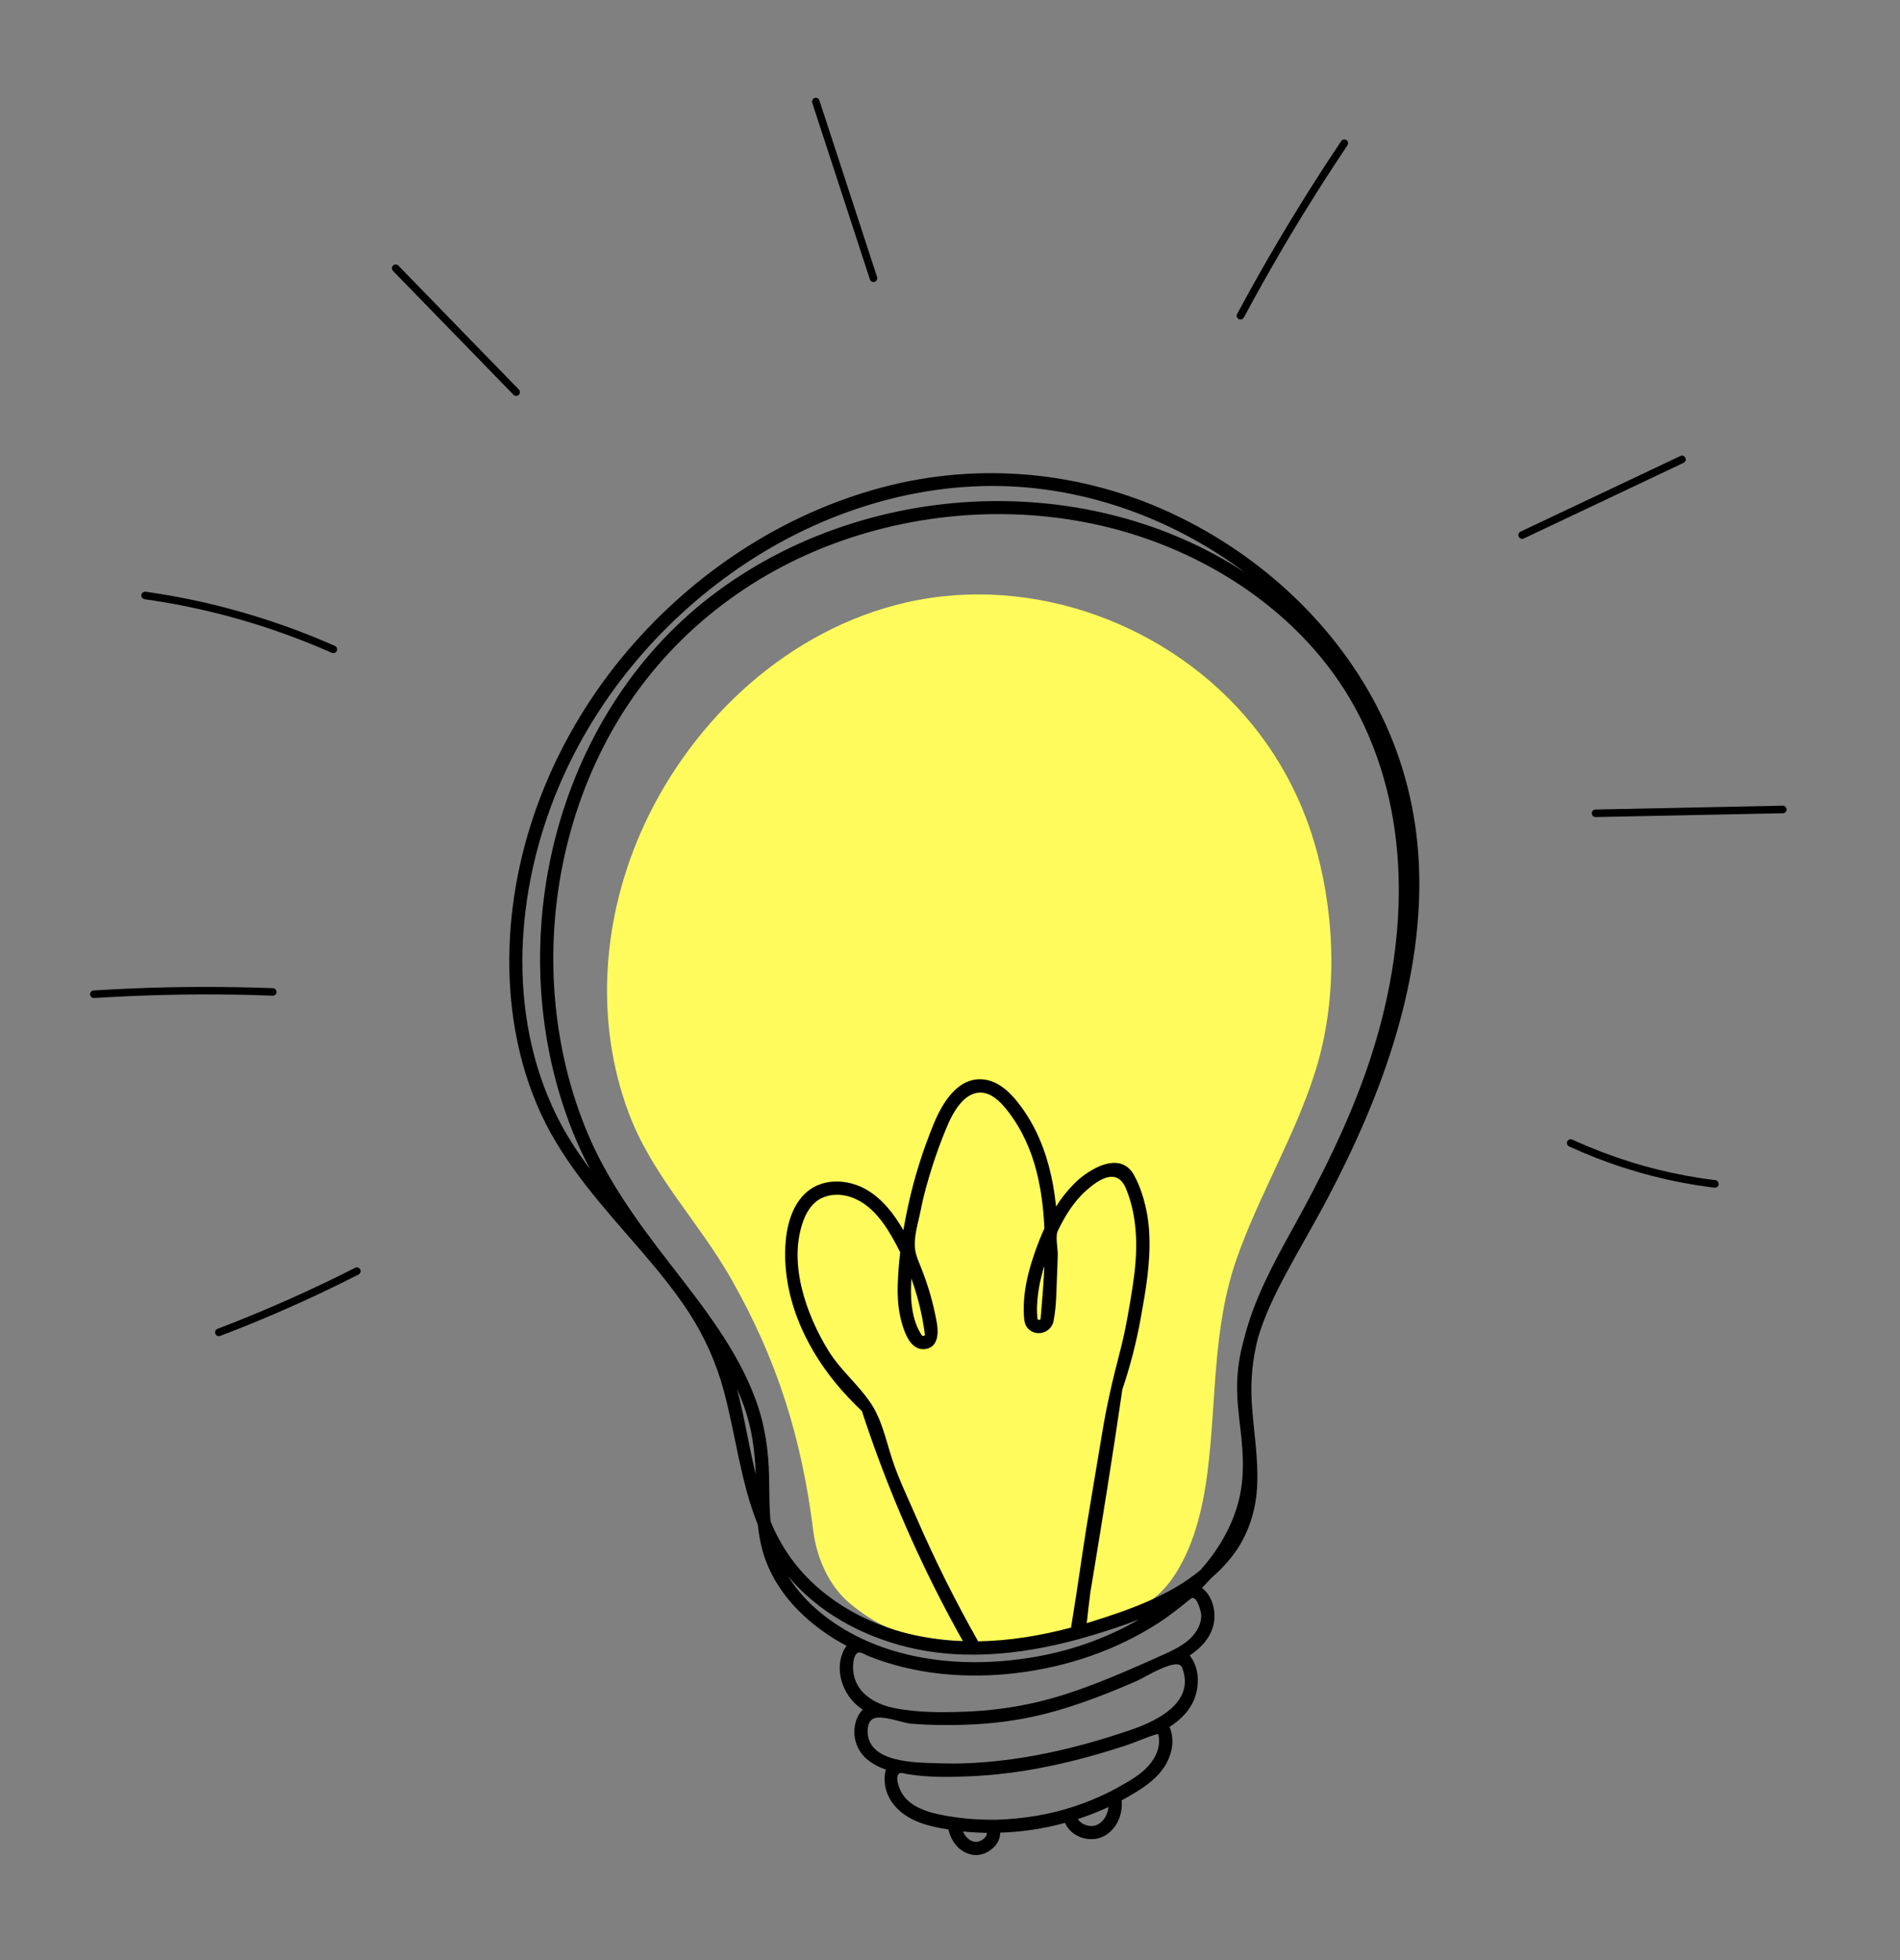
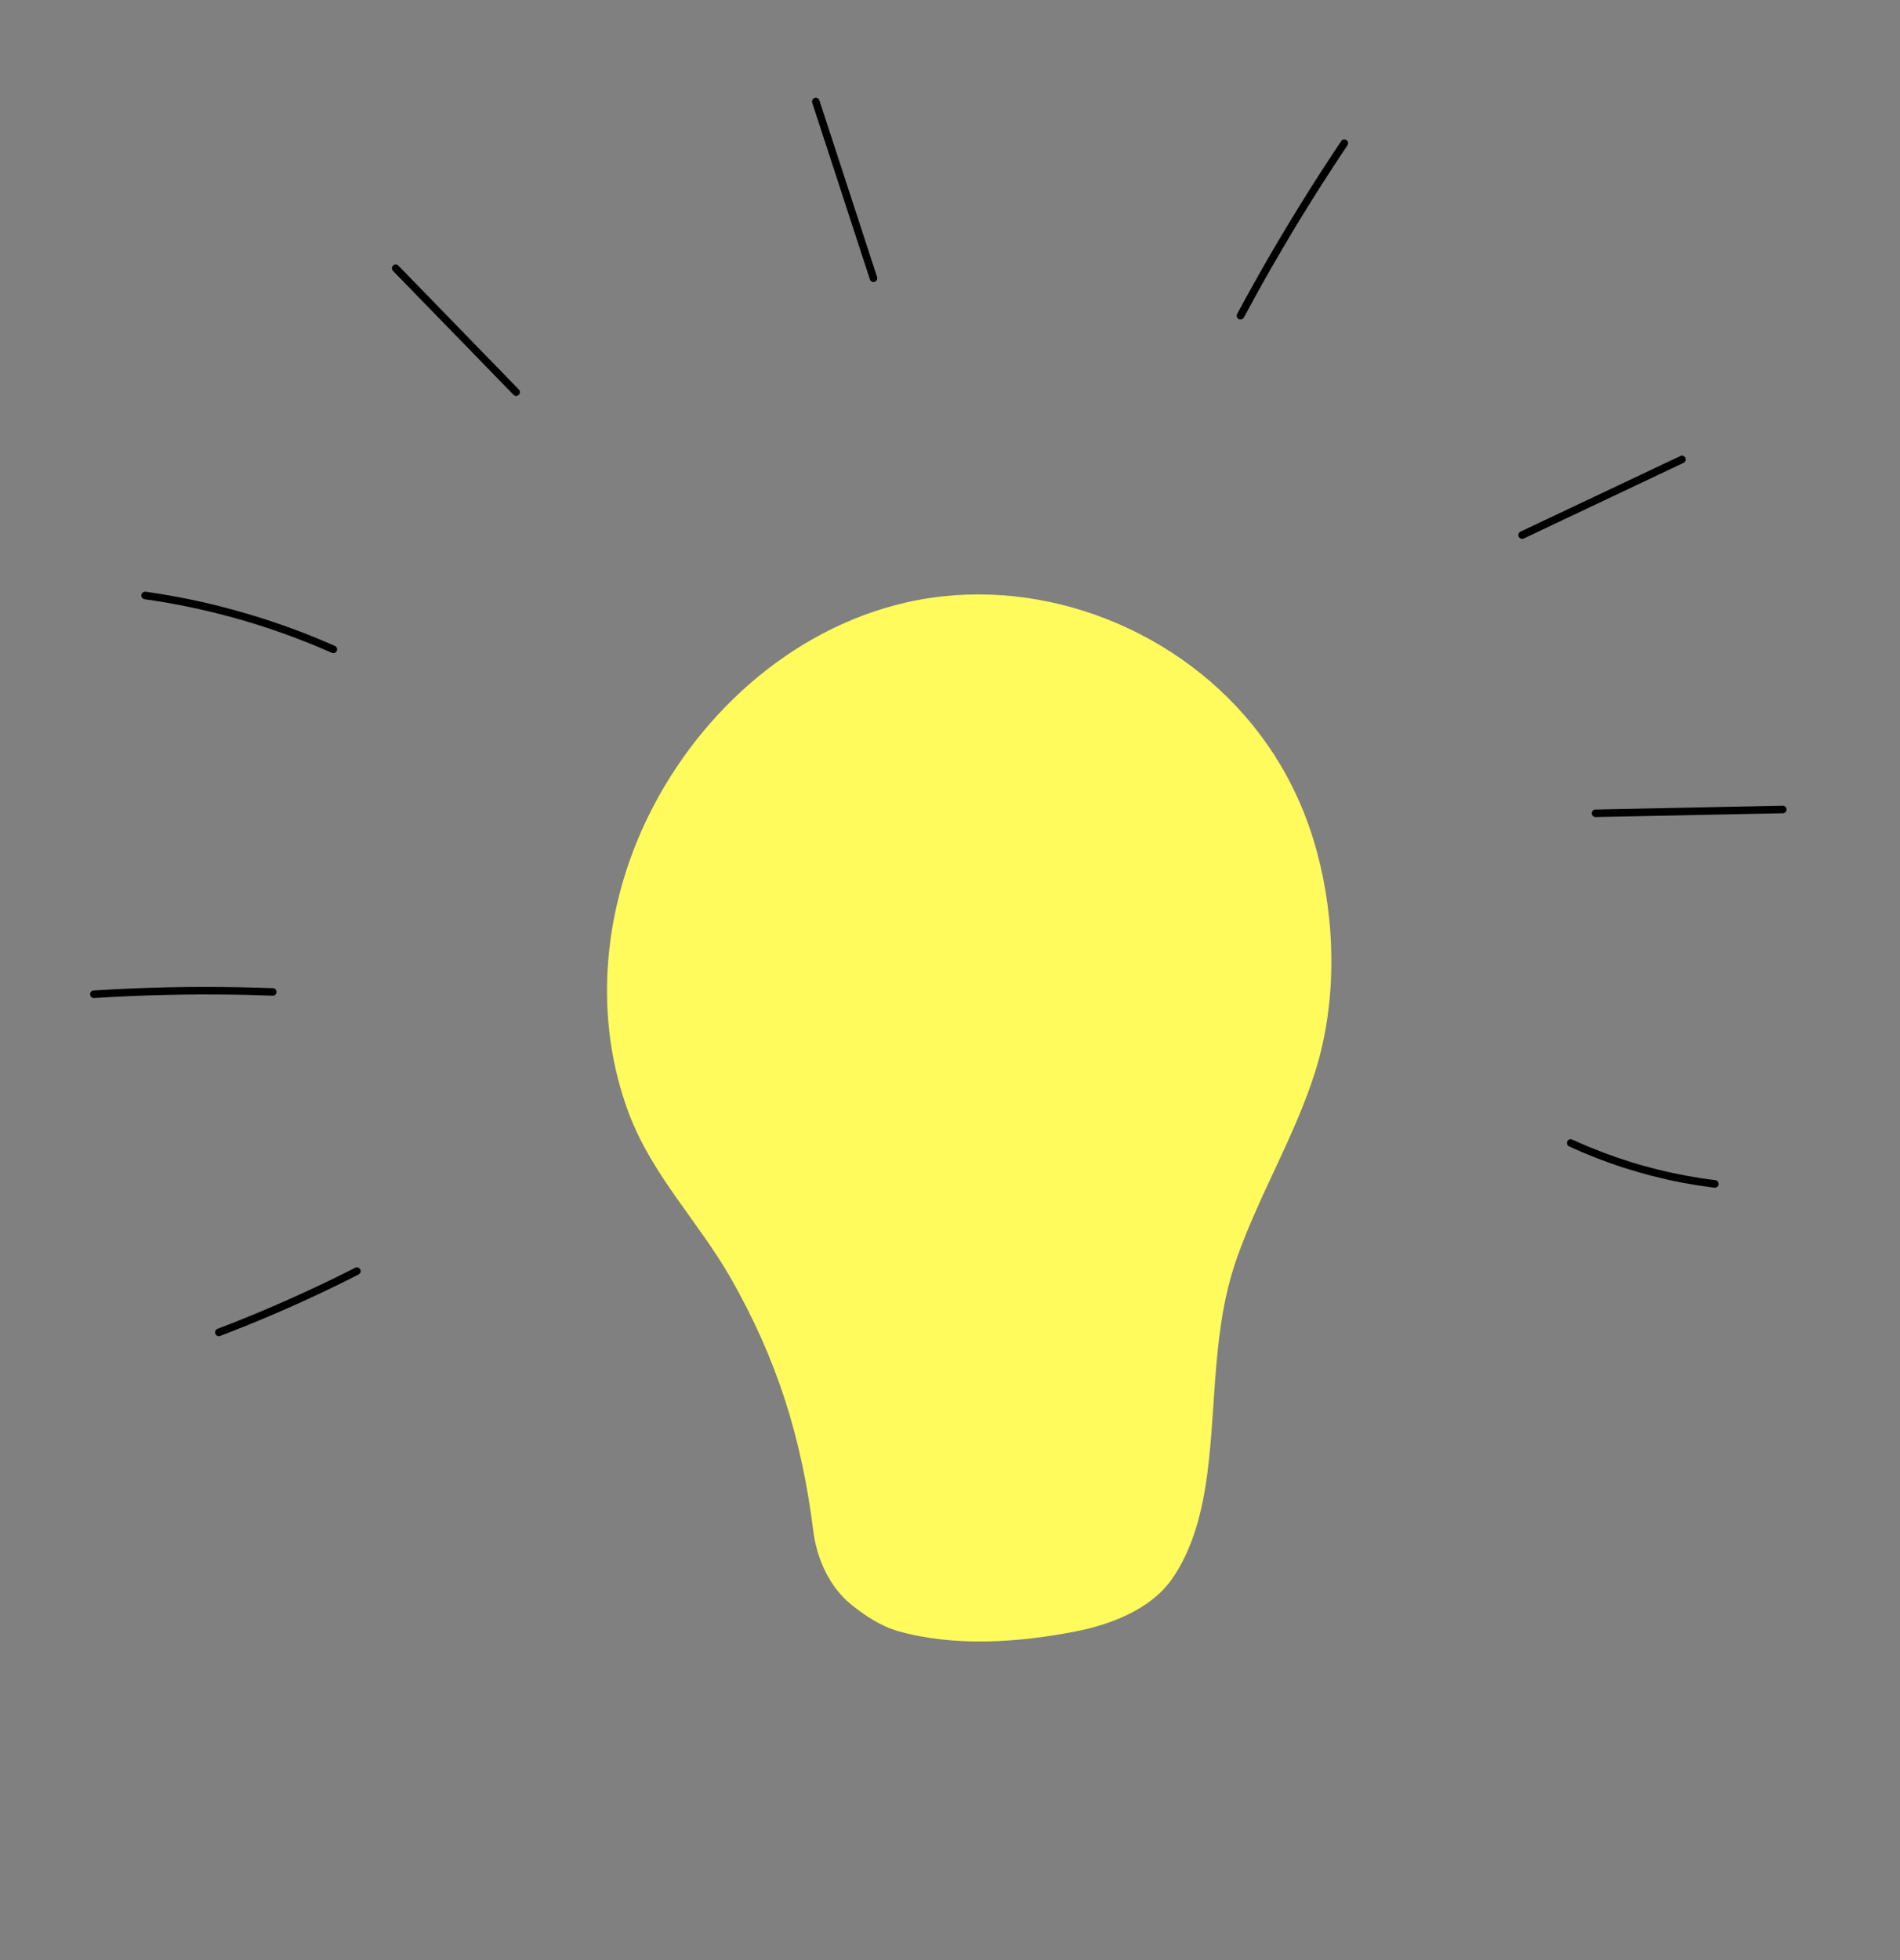
<svg xmlns="http://www.w3.org/2000/svg" width="96" height="99" viewBox="0 0 96 99" fill="none">
  <rect x="0" y="0" width="96" height="99" fill="#808080" stroke="none" />
  <g clip-path="url(#clip0)">
    <path d="M66.533 42.997C65.912 40.708 64.854 38.545 63.275 36.603C59.152 31.533 52.189 28.976 45.806 30.425C39.889 31.769 35.014 36.279 32.514 41.737C30.444 46.258 30.006 51.517 31.768 56.217C32.953 59.377 35.297 61.699 36.939 64.586C39.258 68.667 40.496 72.575 41.092 77.325C41.255 78.632 41.853 80.11 43.011 81.045C43.755 81.645 44.559 82.158 45.405 82.393C48.246 83.188 51.479 82.961 54.349 82.4C56.081 82.062 58.091 81.308 59.169 79.816C60.28 78.279 60.762 76.274 61.002 74.421C61.475 70.772 61.247 67.104 62.484 63.575C63.623 60.325 65.449 57.353 66.474 54.058C67.561 50.563 67.487 46.516 66.533 42.997ZM64.499 38.346L64.515 38.396C64.502 38.365 64.489 38.338 64.476 38.31L64.499 38.346Z" fill="#FFFB5C" />
-     <path d="M69.766 36.067C67.57 31.605 63.722 28.046 59.239 25.945C54.647 23.792 49.461 23.314 44.558 24.621C39.568 25.95 35.09 28.909 31.744 32.824C28.185 36.987 25.934 42.31 25.745 47.809C25.645 50.712 26.124 53.656 27.354 56.301C28.56 58.89 30.5 60.983 32.347 63.123C33.218 64.133 34.071 65.166 34.802 66.284C35.596 67.504 36.193 68.842 36.572 70.247C37.169 72.481 37.424 74.864 38.29 77.008C38.355 77.626 38.472 78.236 38.692 78.826C39.398 80.716 40.986 82.178 42.772 83.128C42.453 83.57 42.363 84.151 42.472 84.693C42.539 85.03 42.672 85.35 42.865 85.635C43.057 85.919 43.304 86.163 43.592 86.35C43.265 86.673 43.135 87.175 43.174 87.638C43.203 87.953 43.313 88.255 43.493 88.514C43.703 88.82 44.024 89.044 44.351 89.208C44.484 89.275 44.623 89.332 44.765 89.379C44.752 89.418 44.741 89.457 44.732 89.498C44.7 89.647 44.688 89.799 44.697 89.951C44.71 90.24 44.787 90.524 44.922 90.781C45.212 91.344 45.715 91.732 46.289 91.98C46.805 92.202 47.369 92.317 47.924 92.403C47.929 92.428 47.935 92.452 47.941 92.476C47.977 92.618 48.029 92.755 48.096 92.885C48.232 93.134 48.42 93.365 48.67 93.507C48.812 93.592 48.968 93.651 49.13 93.681C49.261 93.703 49.396 93.7 49.526 93.673C49.659 93.647 49.787 93.601 49.905 93.535C50.041 93.458 50.164 93.359 50.269 93.242C50.437 93.056 50.532 92.815 50.537 92.564C51.643 92.529 52.741 92.364 53.808 92.07C53.898 92.273 54.039 92.45 54.217 92.584C54.459 92.767 54.75 92.873 55.053 92.889C55.141 92.894 55.23 92.891 55.318 92.881C55.407 92.869 55.494 92.849 55.58 92.82C55.729 92.771 55.868 92.697 55.993 92.6C56.246 92.412 56.438 92.134 56.55 91.84C56.661 91.551 56.703 91.239 56.672 90.931C56.934 90.791 57.193 90.642 57.446 90.485C57.967 90.161 58.475 89.775 58.819 89.258C59.163 88.74 59.341 88.067 59.173 87.457C59.151 87.377 59.125 87.299 59.094 87.223C59.686 86.842 60.202 86.321 60.408 85.63C60.605 84.969 60.566 84.209 60.134 83.645C60.127 83.634 60.118 83.624 60.11 83.615C60.689 83.227 61.186 82.709 61.325 82.001C61.448 81.369 61.262 80.604 60.729 80.203C60.887 80.044 61.04 79.881 61.188 79.714C61.514 79.436 61.816 79.133 62.093 78.807C62.959 77.781 63.425 76.521 63.511 75.186C63.606 73.719 63.332 72.264 63.244 70.805C63.18 69.717 63.288 68.627 63.562 67.573C63.899 66.442 64.422 65.365 64.977 64.329C65.672 63.032 66.427 61.767 67.111 60.463C68.498 57.821 69.716 55.071 70.555 52.201C71.376 49.395 71.833 46.478 71.687 43.552C71.556 40.953 70.917 38.404 69.766 36.067ZM62.807 67.809C62.633 68.465 62.533 69.138 62.509 69.817C62.486 70.618 62.584 71.412 62.678 72.207C62.835 73.527 62.896 74.824 62.501 76.108C62.134 77.306 61.482 78.37 60.661 79.294C59.117 80.584 57.054 81.314 55.192 81.894C55.099 81.923 55.005 81.952 54.91 81.98C54.964 81.461 55.024 80.942 55.092 80.424C55.123 80.235 55.155 80.046 55.187 79.857C55.317 79.069 55.446 78.282 55.574 77.494C55.702 76.706 55.828 75.921 55.952 75.139C56.077 74.351 56.199 73.564 56.32 72.776C56.424 72.093 56.527 71.41 56.627 70.727C56.641 70.631 56.656 70.535 56.67 70.439C56.682 70.354 56.694 70.269 56.706 70.184C57.103 69.013 57.412 67.814 57.633 66.598C57.885 65.215 58.129 63.824 58.073 62.413C58.049 61.694 57.924 60.982 57.702 60.297C57.597 59.968 57.46 59.65 57.295 59.346C57.166 59.115 56.989 58.927 56.744 58.821C56.314 58.635 55.808 58.775 55.409 58.97C54.989 59.178 54.605 59.454 54.274 59.786C53.926 60.136 53.619 60.523 53.358 60.942C53.354 60.903 53.35 60.865 53.346 60.826C53.208 59.55 52.904 58.272 52.332 57.117C52.051 56.541 51.701 56.001 51.289 55.51C50.889 55.04 50.37 54.608 49.738 54.526C48.401 54.353 47.608 55.721 47.175 56.769C46.637 58.074 46.212 59.423 45.906 60.801C45.808 61.241 45.719 61.686 45.643 62.133C45.408 61.726 45.146 61.332 44.838 60.979C44.416 60.495 43.898 60.077 43.288 59.857C42.678 59.637 41.997 59.601 41.385 59.836C40.235 60.277 39.79 61.569 39.698 62.698C39.483 65.338 40.592 67.883 42.248 69.887C42.653 70.373 43.087 70.835 43.548 71.269C44.593 74.468 45.885 77.58 47.413 80.578C47.811 81.358 48.225 82.13 48.654 82.893C47.796 82.867 46.942 82.757 46.105 82.567C43.637 82.001 41.283 80.635 39.836 78.522C39.479 77.997 39.178 77.436 38.936 76.849C38.864 76.11 38.874 75.357 38.86 74.624C38.834 73.269 38.653 71.982 38.184 70.704C37.243 68.137 35.494 65.953 33.839 63.814C32.244 61.754 30.719 59.676 29.7 57.261C28.774 55.065 28.227 52.721 28.034 50.348C27.648 45.607 28.694 40.701 31.107 36.59C33.588 32.362 37.476 29.206 42.053 27.486C46.659 25.756 51.855 25.473 56.603 26.794C61.809 28.241 66.625 31.696 68.937 36.674C71.471 42.127 70.992 48.412 69.071 53.97C68.095 56.794 66.757 59.453 65.312 62.06C64.333 63.826 63.341 65.662 62.858 67.626C62.84 67.687 62.823 67.748 62.807 67.809L62.807 67.809ZM49.419 82.9C49.414 82.887 49.408 82.875 49.401 82.863C48.262 80.855 47.231 78.788 46.312 76.67C45.892 75.703 45.416 74.725 45.086 73.726C44.76 72.74 44.56 71.685 43.96 70.816C43.324 69.894 42.461 69.195 41.863 68.23C40.72 66.382 39.78 63.721 40.623 61.574C40.791 61.145 41.069 60.745 41.467 60.537C41.925 60.297 42.466 60.291 42.961 60.453C44.062 60.813 44.745 61.856 45.266 62.827C45.341 62.968 45.413 63.109 45.483 63.252C45.418 63.802 45.375 64.353 45.359 64.902C45.34 65.569 45.39 66.237 45.582 66.879C45.737 67.398 46.035 68.185 46.695 68.143C47.384 68.099 47.432 67.373 47.339 66.839C47.168 65.859 46.893 64.9 46.519 63.978C46.406 63.7 46.283 63.42 46.24 63.123C46.148 62.477 46.397 61.761 46.519 61.131C46.666 60.366 46.884 59.608 47.121 58.867C47.317 58.257 47.537 57.655 47.781 57.062C47.987 56.562 48.22 56.064 48.589 55.661C48.901 55.32 49.303 55.108 49.762 55.211C50.235 55.316 50.625 55.739 50.921 56.121C51.624 57.021 52.1 58.084 52.378 59.189C52.613 60.125 52.728 61.081 52.769 62.043C52.586 62.443 52.427 62.853 52.283 63.264C52.046 63.94 51.855 64.641 51.77 65.354C51.728 65.712 51.715 66.072 51.732 66.432C51.745 66.719 51.786 67.002 52.034 67.185C52.479 67.515 53.124 67.269 53.231 66.727C53.38 65.978 53.373 65.204 53.406 64.443C53.422 64.083 53.438 63.724 53.444 63.364C53.449 63.075 53.32 62.447 53.437 62.194C53.781 61.457 54.255 60.684 54.884 60.128C55.533 59.555 56.453 58.95 56.901 60.054C57.535 61.615 57.485 63.32 57.231 64.956C57.058 66.074 56.866 67.21 56.581 68.296C56.217 69.684 55.911 71.007 55.68 72.426C55.552 73.213 55.419 74 55.286 74.786C55.154 75.573 55.022 76.351 54.895 77.135C54.644 78.697 54.438 80.266 54.176 81.827C54.16 81.925 54.144 82.022 54.127 82.119C54.123 82.147 54.123 82.175 54.127 82.203C52.595 82.61 51.006 82.876 49.419 82.9L49.419 82.9ZM46.73 67.417C46.73 67.412 46.73 67.409 46.729 67.406C46.742 67.394 46.759 67.387 46.73 67.417ZM46.593 66.551C46.624 66.711 46.652 66.873 46.678 67.034C46.688 67.102 46.699 67.171 46.708 67.239C46.714 67.29 46.72 67.341 46.729 67.392L46.729 67.397C46.728 67.401 46.728 67.405 46.727 67.409L46.73 67.406L46.731 67.417L46.727 67.422C46.727 67.422 46.727 67.423 46.727 67.424C46.705 67.447 46.714 67.447 46.723 67.436L46.715 67.449L46.697 67.463L46.688 67.466C46.681 67.468 46.673 67.471 46.666 67.474L46.649 67.476C46.639 67.477 46.628 67.477 46.617 67.475L46.612 67.473C46.617 67.475 46.612 67.469 46.592 67.457C46.594 67.46 46.596 67.462 46.598 67.465L46.593 67.457L46.59 67.453C46.575 67.433 46.56 67.413 46.546 67.394C46.471 67.282 46.407 67.164 46.354 67.041C46.244 66.788 46.164 66.522 46.117 66.25C46.015 65.695 46.013 65.135 46.048 64.574C46.281 65.217 46.463 65.878 46.593 66.551V66.551ZM46.597 67.466C46.609 67.48 46.621 67.499 46.597 67.466V67.466ZM52.578 66.599C52.579 66.606 52.576 66.613 52.575 66.619L52.577 66.604C52.576 66.613 52.573 66.623 52.57 66.632C52.569 66.633 52.568 66.635 52.568 66.637L52.561 66.644L52.557 66.647L52.526 66.663L52.52 66.663C52.504 66.667 52.487 66.669 52.471 66.669C52.553 66.661 52.466 66.65 52.45 66.653C52.445 66.642 52.438 66.634 52.434 66.644C52.434 66.641 52.431 66.639 52.429 66.637C52.428 66.635 52.429 66.632 52.426 66.629L52.423 66.624C52.42 66.599 52.416 66.576 52.413 66.551C52.405 66.478 52.402 66.404 52.398 66.328C52.391 66.177 52.394 66.026 52.402 65.875C52.419 65.551 52.458 65.229 52.52 64.91C52.584 64.582 52.667 64.256 52.767 63.937C52.735 64.742 52.671 65.548 52.601 66.344C52.594 66.42 52.582 66.499 52.581 66.575C52.581 66.581 52.58 66.587 52.579 66.594C52.58 66.588 52.58 66.592 52.578 66.6L52.578 66.599ZM38.187 74.478C37.84 73.041 37.611 71.558 37.236 70.151C37.364 70.436 37.482 70.726 37.589 71.022C38 72.157 38.14 73.296 38.187 74.478V74.478ZM28.211 39.787C30.157 35.149 33.559 31.159 37.755 28.401C41.913 25.669 46.964 24.166 51.952 24.627C55.907 24.993 59.721 26.535 62.898 28.913C58.98 26.352 54.291 25.169 49.611 25.321C44.546 25.485 39.488 27.23 35.53 30.422C31.677 33.528 29.095 37.95 27.954 42.74C26.824 47.49 27.119 52.606 28.932 57.15C29.194 57.803 29.491 58.442 29.823 59.063C29.17 58.191 28.576 57.28 28.095 56.293C25.586 51.158 26.044 44.955 28.211 39.787ZM39.825 79.617C41.35 81.445 43.557 82.634 45.853 83.193C48.906 83.937 52.119 83.506 55.092 82.622C55.904 82.38 56.741 82.111 57.561 81.788C55.843 82.791 53.916 83.443 51.954 83.743C49.514 84.118 46.936 84.024 44.593 83.198C42.739 82.543 40.879 81.328 39.825 79.617ZM49.749 92.831C49.709 92.869 49.666 92.904 49.62 92.935C49.568 92.964 49.514 92.988 49.458 93.007C49.41 93.019 49.361 93.026 49.312 93.03C49.272 93.028 49.233 93.023 49.195 93.016C49.142 93 49.09 92.979 49.04 92.955C48.985 92.921 48.933 92.882 48.884 92.84C48.826 92.78 48.774 92.715 48.727 92.645C48.701 92.599 48.677 92.552 48.656 92.504C49.059 92.545 49.464 92.568 49.87 92.575C49.868 92.595 49.866 92.615 49.862 92.636C49.852 92.666 49.84 92.696 49.827 92.725C49.803 92.762 49.776 92.796 49.747 92.829L49.749 92.831ZM55.977 91.457C55.947 91.561 55.908 91.661 55.859 91.756C55.813 91.834 55.759 91.908 55.698 91.976C55.643 92.03 55.583 92.079 55.519 92.121C55.411 92.19 55.286 92.227 55.158 92.228C55.082 92.227 55.005 92.218 54.931 92.201C54.857 92.18 54.786 92.152 54.718 92.117C54.662 92.083 54.608 92.044 54.559 92.001C54.522 91.963 54.489 91.922 54.459 91.878C54.987 91.706 55.505 91.501 56.009 91.267C56.001 91.33 55.99 91.393 55.975 91.455L55.977 91.457ZM58.556 87.787C58.615 88.398 58.289 88.957 57.855 89.365C57.579 89.625 57.259 89.834 56.934 90.025C56.591 90.226 56.245 90.417 55.887 90.589L55.798 90.631C54.987 91.015 54.139 91.316 53.267 91.527C52.966 91.6 52.664 91.662 52.359 91.715C51.698 91.823 51.03 91.889 50.36 91.911C50.138 91.91 49.915 91.911 49.692 91.904C48.91 91.883 48.131 91.789 47.366 91.624C47.045 91.557 46.734 91.454 46.437 91.316C46.105 91.157 45.8 90.929 45.598 90.617C45.463 90.409 45.224 89.849 45.395 89.605C45.408 89.587 45.426 89.573 45.447 89.565C45.554 89.521 45.746 89.59 45.833 89.605C46.923 89.786 48.082 89.762 49.18 89.709C50.915 89.624 52.635 89.332 54.318 88.907C55.179 88.69 56.031 88.44 56.875 88.163C57.383 87.997 57.877 87.764 58.386 87.609C58.541 87.562 58.53 87.587 58.55 87.754L58.556 87.787ZM59.86 84.844C59.861 84.829 59.861 84.82 59.86 84.844V84.844ZM59.86 84.767C59.993 86.207 58.263 86.991 57.07 87.396C56.312 87.654 55.534 87.896 54.756 88.105C53.157 88.536 51.526 88.854 49.875 88.993C49.468 89.028 49.061 89.052 48.653 89.064L48.5 89.068L48.484 89.07L48.467 89.07L48.406 89.071C48.299 89.072 48.192 89.072 48.085 89.072C47.876 89.071 47.667 89.067 47.458 89.06C46.342 89.021 43.798 89.076 43.837 87.394C43.842 87.21 43.891 87.02 44.015 86.885C44.357 86.512 45.574 87.025 46.037 87.062C47.004 87.135 47.974 87.15 48.942 87.106C49.927 87.069 50.908 86.957 51.877 86.77C52.839 86.581 53.782 86.307 54.709 85.984C55.63 85.664 56.533 85.293 57.428 84.906C57.834 84.73 59.512 83.663 59.726 84.222C59.794 84.396 59.839 84.579 59.858 84.766L59.86 84.767ZM60.685 81.489C60.691 81.518 60.694 81.547 60.695 81.577C60.702 82.112 60.374 82.588 59.968 82.908C59.614 83.188 59.196 83.384 58.787 83.57C58.378 83.756 57.97 83.935 57.56 84.115C56.714 84.486 55.861 84.847 54.995 85.169C54.565 85.329 54.131 85.479 53.695 85.615C53.289 85.742 52.869 85.859 52.408 85.969C51.204 86.249 49.976 86.412 48.741 86.454C47.562 86.498 46.299 86.504 45.14 86.261C44.158 86.055 43.206 85.474 43.108 84.387C43.105 84.358 43.102 84.328 43.102 84.299C43.093 84.093 43.116 83.578 43.348 83.474C43.484 83.413 43.757 83.596 43.896 83.651C46.244 84.589 48.864 84.802 51.362 84.501C53.911 84.193 56.383 83.362 58.545 81.965C59.116 81.596 59.636 81.173 60.164 80.747C60.42 80.538 60.635 81.204 60.683 81.487L60.685 81.489Z" fill="black" />
    <path d="M59.802 84.453L59.802 84.451C59.798 84.442 59.796 84.433 59.794 84.424C59.785 84.404 59.777 84.415 59.802 84.453Z" fill="black" />
-     <path d="M43.999 88.067C44.006 88.075 44.013 88.084 44.02 88.092C44.013 88.083 44.006 88.074 43.998 88.066L43.999 88.067Z" fill="black" />
    <path d="M44.161 86.754L44.149 86.764L44.162 86.753L44.161 86.754Z" fill="black" />
    <path d="M43.834 87.467C43.836 87.482 43.838 87.498 43.839 87.513C43.841 87.517 43.841 87.506 43.834 87.467Z" fill="black" />
    <path d="M53.867 91.366L53.878 91.363L53.881 91.362C53.811 91.379 53.843 91.372 53.867 91.366Z" fill="black" />
    <path d="M45.828 90.904L45.828 90.906C45.837 90.913 45.845 90.921 45.853 90.929C45.868 90.937 45.848 90.907 45.828 90.904Z" fill="black" />
    <path d="M45.585 90.598C45.596 90.616 45.607 90.631 45.585 90.598V90.598Z" fill="black" />
    <path d="M47.193 91.579L47.203 91.582L47.217 91.585C47.235 91.589 47.252 91.592 47.193 91.579Z" fill="black" />
    <path d="M46.275 91.232L46.282 91.236L46.285 91.238L46.29 91.241C46.307 91.249 46.323 91.255 46.275 91.232Z" fill="black" />
    <path d="M52.579 66.6L52.579 66.596C52.579 66.598 52.579 66.601 52.577 66.605C52.578 66.602 52.579 66.6 52.579 66.6Z" fill="black" />
    <path d="M46.725 67.424C46.724 67.419 46.725 67.415 46.726 67.411C46.722 67.415 46.72 67.421 46.725 67.424Z" fill="black" />
    <path d="M11.13 67.473C12.059 67.118 12.98 66.745 13.893 66.353C14.807 65.96 15.711 65.549 16.608 65.119C17.109 64.878 17.608 64.632 18.103 64.38C18.192 64.335 18.256 64.232 18.21 64.132C18.171 64.044 18.058 63.976 17.962 64.024C17.076 64.475 16.181 64.907 15.277 65.32C14.372 65.734 13.46 66.129 12.54 66.504C12.025 66.715 11.508 66.919 10.988 67.117C10.965 67.127 10.944 67.141 10.926 67.158C10.908 67.175 10.893 67.196 10.883 67.219C10.873 67.243 10.868 67.267 10.868 67.293C10.867 67.318 10.872 67.343 10.881 67.366C10.891 67.389 10.904 67.411 10.922 67.429C10.939 67.447 10.96 67.461 10.983 67.471C11.006 67.481 11.031 67.486 11.056 67.487C11.082 67.487 11.106 67.482 11.13 67.473V67.473Z" fill="black" />
    <path d="M4.762 50.408C5.934 50.334 7.107 50.282 8.282 50.254C9.457 50.225 10.632 50.22 11.806 50.238C11.967 50.241 12.128 50.244 12.289 50.247L12.538 50.251C12.597 50.253 12.498 50.251 12.558 50.252L12.629 50.254L12.753 50.257C13.086 50.266 13.418 50.276 13.751 50.289C13.802 50.295 13.853 50.282 13.895 50.254C13.934 50.224 13.961 50.18 13.969 50.131C13.98 50.039 13.918 49.916 13.81 49.912C12.619 49.867 11.427 49.846 10.235 49.847C9.059 49.849 7.884 49.874 6.711 49.923C6.047 49.951 5.384 49.985 4.721 50.027C4.67 50.033 4.624 50.058 4.592 50.098C4.561 50.138 4.546 50.188 4.552 50.239C4.558 50.288 4.584 50.334 4.623 50.365C4.662 50.397 4.712 50.412 4.763 50.408L4.762 50.408Z" fill="black" />
    <path d="M7.303 30.265C7.938 30.354 8.57 30.461 9.198 30.584C9.827 30.708 10.454 30.849 11.079 31.007C11.391 31.086 11.701 31.17 12.012 31.258C12.166 31.301 12.32 31.345 12.472 31.391C12.479 31.393 12.507 31.401 12.472 31.391L12.496 31.398L12.553 31.415L12.674 31.452C12.752 31.475 12.829 31.499 12.906 31.522C13.523 31.715 14.135 31.924 14.741 32.15C15.347 32.375 15.947 32.616 16.539 32.873L16.764 32.972C16.787 32.982 16.812 32.988 16.837 32.989C16.862 32.989 16.887 32.985 16.911 32.976C16.934 32.967 16.956 32.953 16.974 32.936C16.992 32.919 17.007 32.898 17.017 32.875C17.027 32.852 17.033 32.828 17.034 32.802C17.034 32.777 17.03 32.752 17.021 32.729C17.012 32.705 16.998 32.684 16.981 32.666C16.964 32.647 16.943 32.633 16.92 32.623C16.325 32.361 15.722 32.114 15.113 31.881C14.508 31.652 13.897 31.439 13.28 31.242C12.653 31.042 12.021 30.859 11.384 30.692C10.759 30.529 10.13 30.383 9.497 30.254C8.869 30.126 8.238 30.015 7.603 29.922L7.364 29.887C7.266 29.873 7.156 29.942 7.144 30.046C7.137 30.096 7.149 30.146 7.179 30.187C7.209 30.228 7.253 30.256 7.303 30.265V30.265Z" fill="black" />
    <path d="M19.874 13.7L21.062 14.921L22.25 16.142L23.439 17.363L24.627 18.584L25.81 19.801L25.96 19.955C25.999 19.987 26.05 20.002 26.1 19.996C26.151 19.99 26.197 19.965 26.228 19.926C26.26 19.886 26.275 19.836 26.269 19.785C26.261 19.736 26.236 19.69 26.199 19.657L25.011 18.436L23.823 17.215L22.634 15.992L21.446 14.771L20.263 13.554L20.113 13.4C20.074 13.368 20.023 13.353 19.973 13.359C19.922 13.365 19.876 13.39 19.844 13.43C19.813 13.469 19.798 13.52 19.804 13.57C19.812 13.62 19.837 13.665 19.874 13.699L19.874 13.7Z" fill="black" />
    <path d="M62.854 16.026C63.166 15.443 63.484 14.863 63.807 14.286C64.131 13.71 64.46 13.136 64.795 12.566C64.962 12.282 65.13 11.999 65.299 11.716C65.384 11.575 65.469 11.434 65.554 11.294C65.597 11.225 65.64 11.153 65.683 11.082L65.699 11.056C65.679 11.09 65.693 11.065 65.699 11.058L65.731 11.005L65.796 10.9C66.143 10.334 66.495 9.772 66.853 9.212C67.209 8.657 67.569 8.106 67.935 7.558L68.073 7.353C68.128 7.27 68.132 7.149 68.043 7.084C67.966 7.029 67.834 7.025 67.775 7.114C67.404 7.665 67.04 8.22 66.68 8.778C66.321 9.336 65.967 9.897 65.619 10.462C65.266 11.036 64.918 11.611 64.575 12.19C64.239 12.759 63.908 13.332 63.583 13.908C63.258 14.483 62.937 15.065 62.62 15.651L62.503 15.869C62.456 15.957 62.509 16.085 62.6 16.122C62.647 16.141 62.699 16.142 62.746 16.124C62.793 16.106 62.832 16.07 62.853 16.025L62.854 16.026Z" fill="black" />
    <path d="M76.979 27.204L78.552 26.459L80.132 25.712L81.705 24.968L83.285 24.22L84.858 23.475L85.056 23.381C85.148 23.339 85.208 23.231 85.163 23.133C85.121 23.043 85.012 22.98 84.915 23.026L83.342 23.77L81.762 24.518L80.189 25.262L78.607 26.009L77.034 26.753L76.836 26.847C76.744 26.889 76.685 26.997 76.729 27.096C76.769 27.186 76.881 27.249 76.977 27.203L76.979 27.204Z" fill="black" />
    <path d="M80.638 41.267L84.332 41.193L88.026 41.117L90.099 41.075C90.199 41.072 90.283 40.958 90.268 40.863C90.261 40.813 90.236 40.768 90.197 40.737C90.157 40.705 90.107 40.69 90.057 40.694L86.363 40.77L82.669 40.846L80.596 40.888C80.495 40.89 80.412 41.005 80.427 41.099C80.444 41.209 80.53 41.271 80.638 41.268L80.638 41.267Z" fill="black" />
    <path d="M79.284 57.905C79.735 58.112 80.192 58.306 80.655 58.487C81.118 58.667 81.583 58.832 82.051 58.981C82.534 59.136 83.022 59.277 83.515 59.403C83.996 59.526 84.48 59.635 84.968 59.728C85.455 59.821 85.943 59.899 86.43 59.963L86.617 59.986C86.714 59.998 86.824 59.933 86.836 59.828C86.847 59.728 86.784 59.621 86.677 59.608C86.187 59.549 85.699 59.474 85.213 59.385C84.727 59.295 84.244 59.191 83.765 59.073C83.527 59.014 83.289 58.951 83.052 58.885C82.934 58.852 82.816 58.818 82.698 58.783L82.67 58.775L82.683 58.779L82.642 58.766L82.552 58.739L82.372 58.684C81.9 58.536 81.434 58.375 80.971 58.199C80.509 58.023 80.055 57.835 79.61 57.633C79.553 57.608 79.496 57.582 79.439 57.556C79.393 57.535 79.34 57.534 79.293 57.552C79.245 57.57 79.207 57.606 79.186 57.653C79.166 57.699 79.164 57.752 79.183 57.799C79.201 57.847 79.237 57.885 79.283 57.906L79.284 57.905Z" fill="black" />
    <path d="M41.042 5.2C41.422 6.364 41.803 7.528 42.183 8.692L43.318 12.168L43.957 14.123C43.976 14.17 44.013 14.208 44.059 14.228C44.106 14.248 44.158 14.249 44.205 14.23C44.252 14.211 44.289 14.174 44.309 14.127C44.329 14.081 44.33 14.029 44.312 13.982L43.172 10.489L42.036 7.014L41.397 5.058C41.388 5.035 41.374 5.014 41.357 4.996C41.339 4.978 41.318 4.963 41.295 4.953C41.272 4.943 41.247 4.938 41.222 4.938C41.197 4.937 41.172 4.942 41.149 4.951C41.102 4.971 41.065 5.008 41.045 5.054C41.026 5.1 41.024 5.153 41.042 5.2V5.2Z" fill="black" />
  </g>
  <defs>
    <clipPath id="clip0">
      <rect width="86.229" height="89.12" fill="white" transform="translate(0.059 9.47) rotate(-6.287)" />
    </clipPath>
  </defs>
</svg>